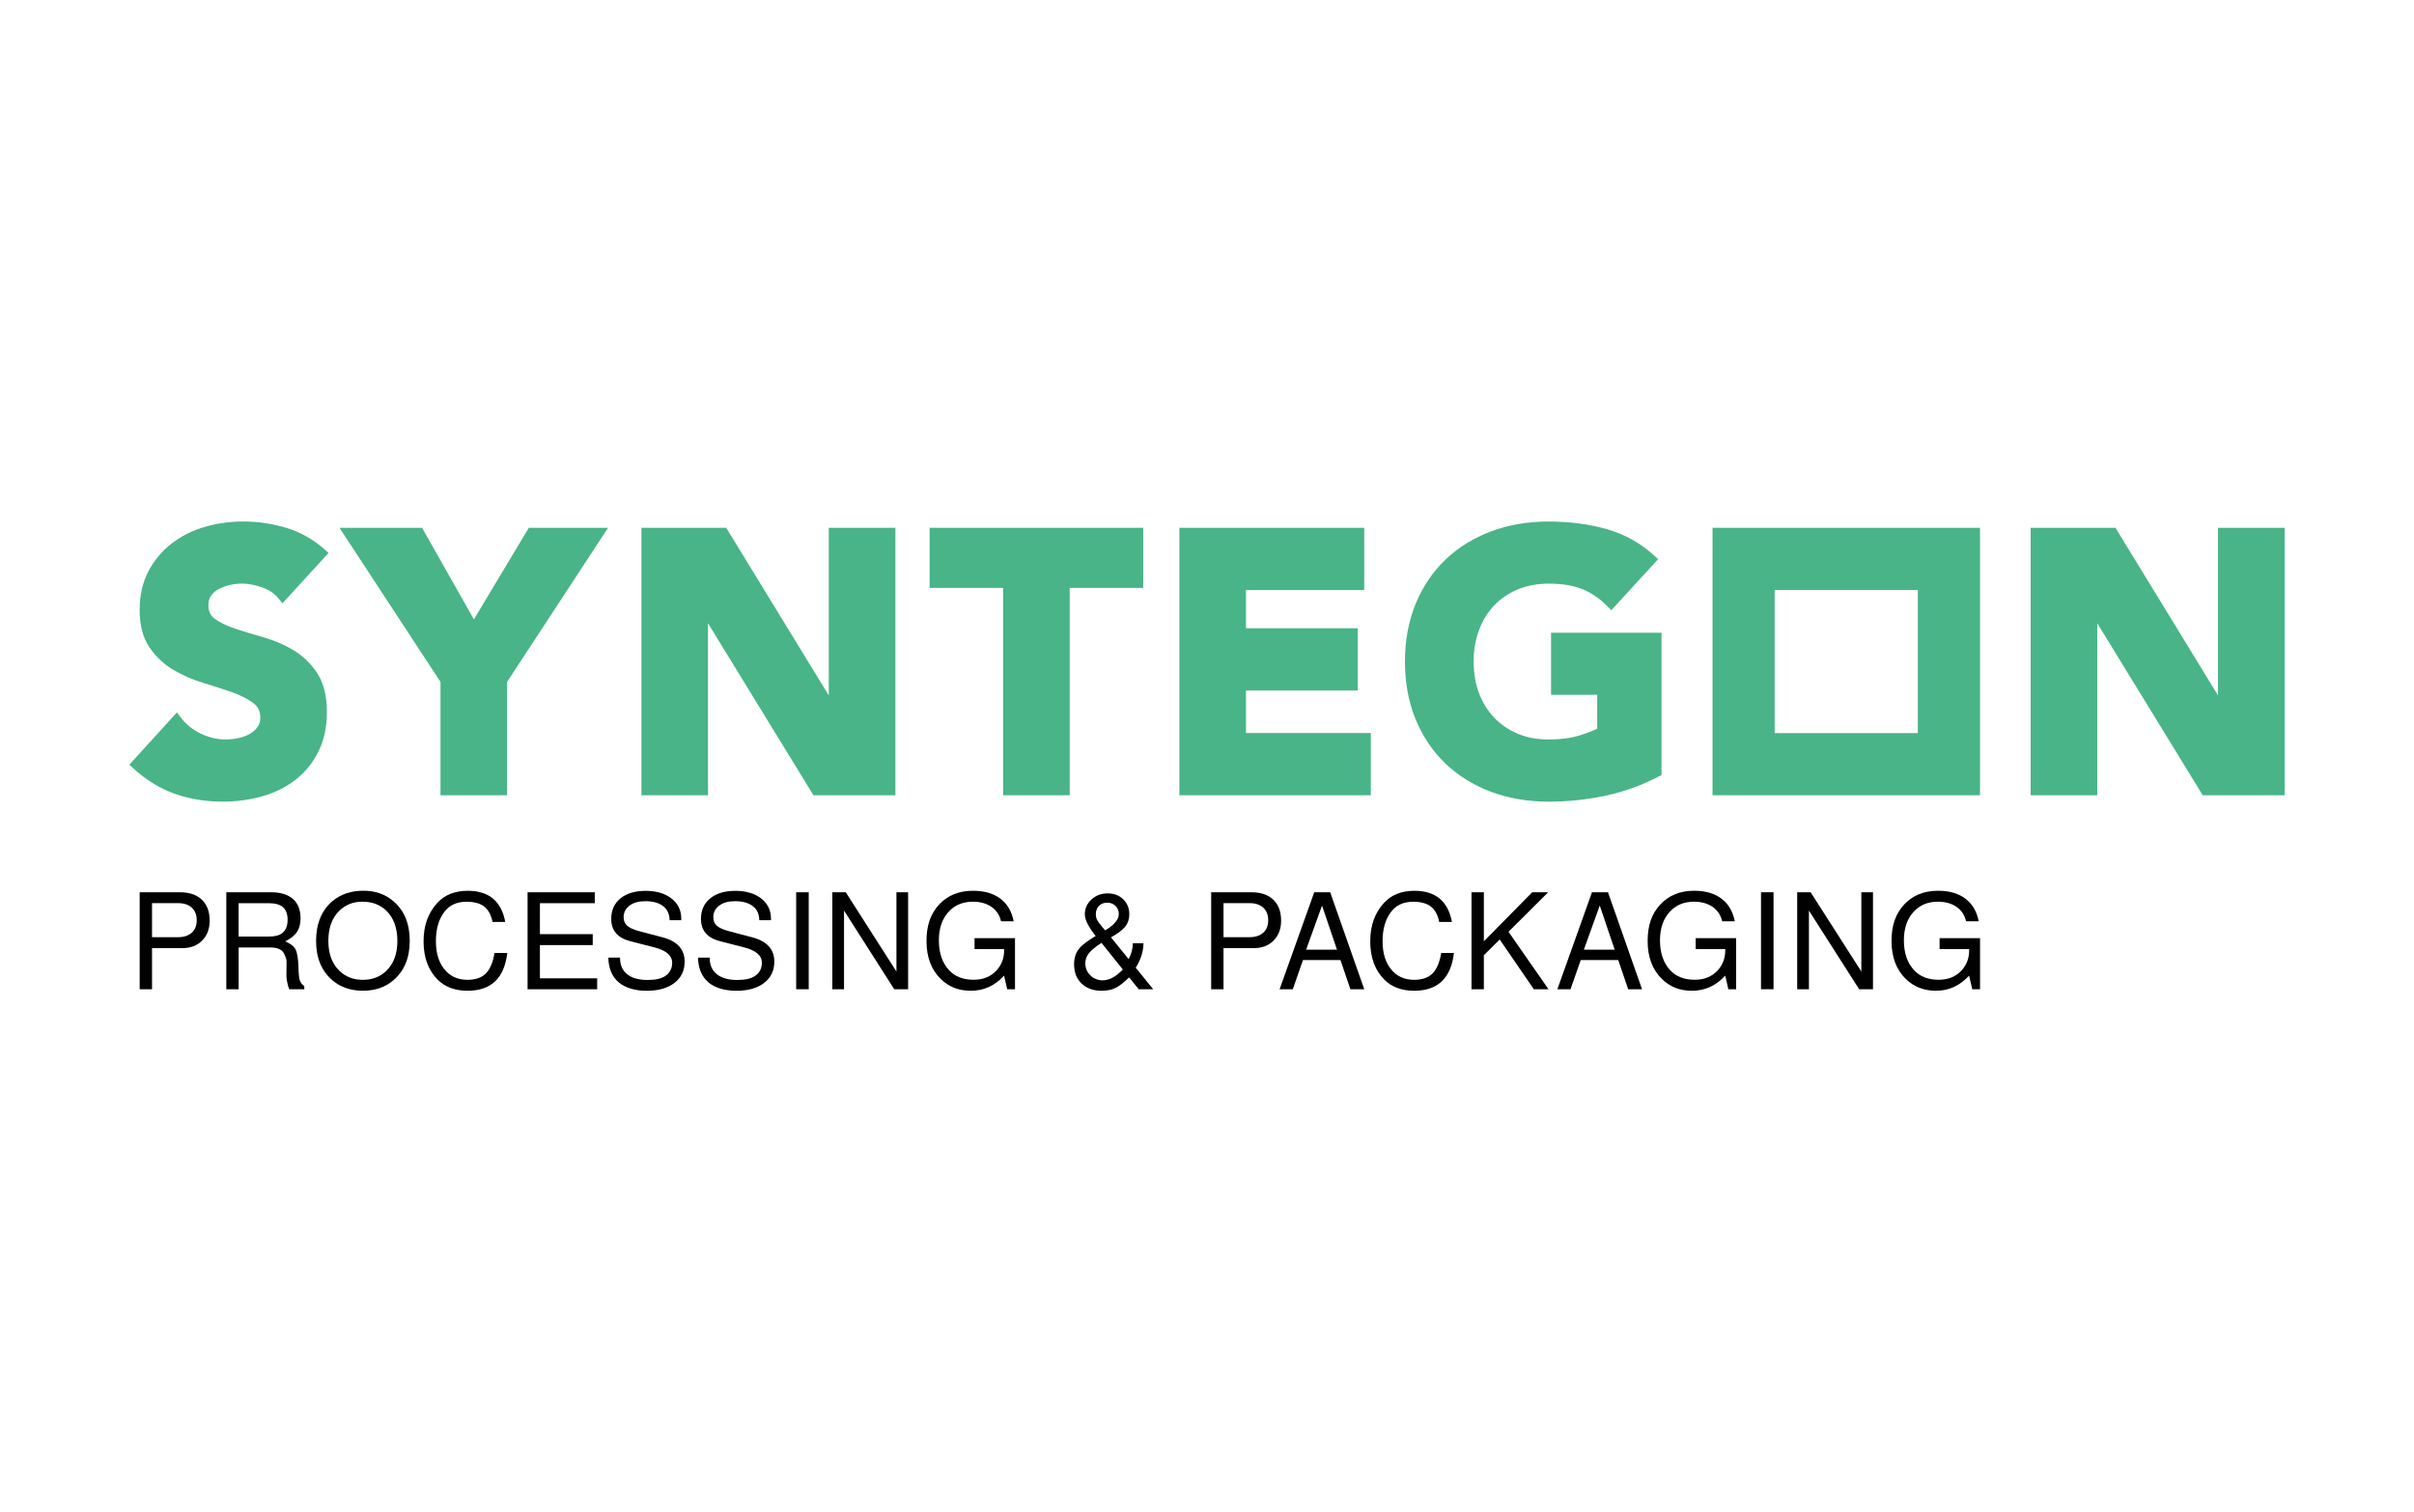
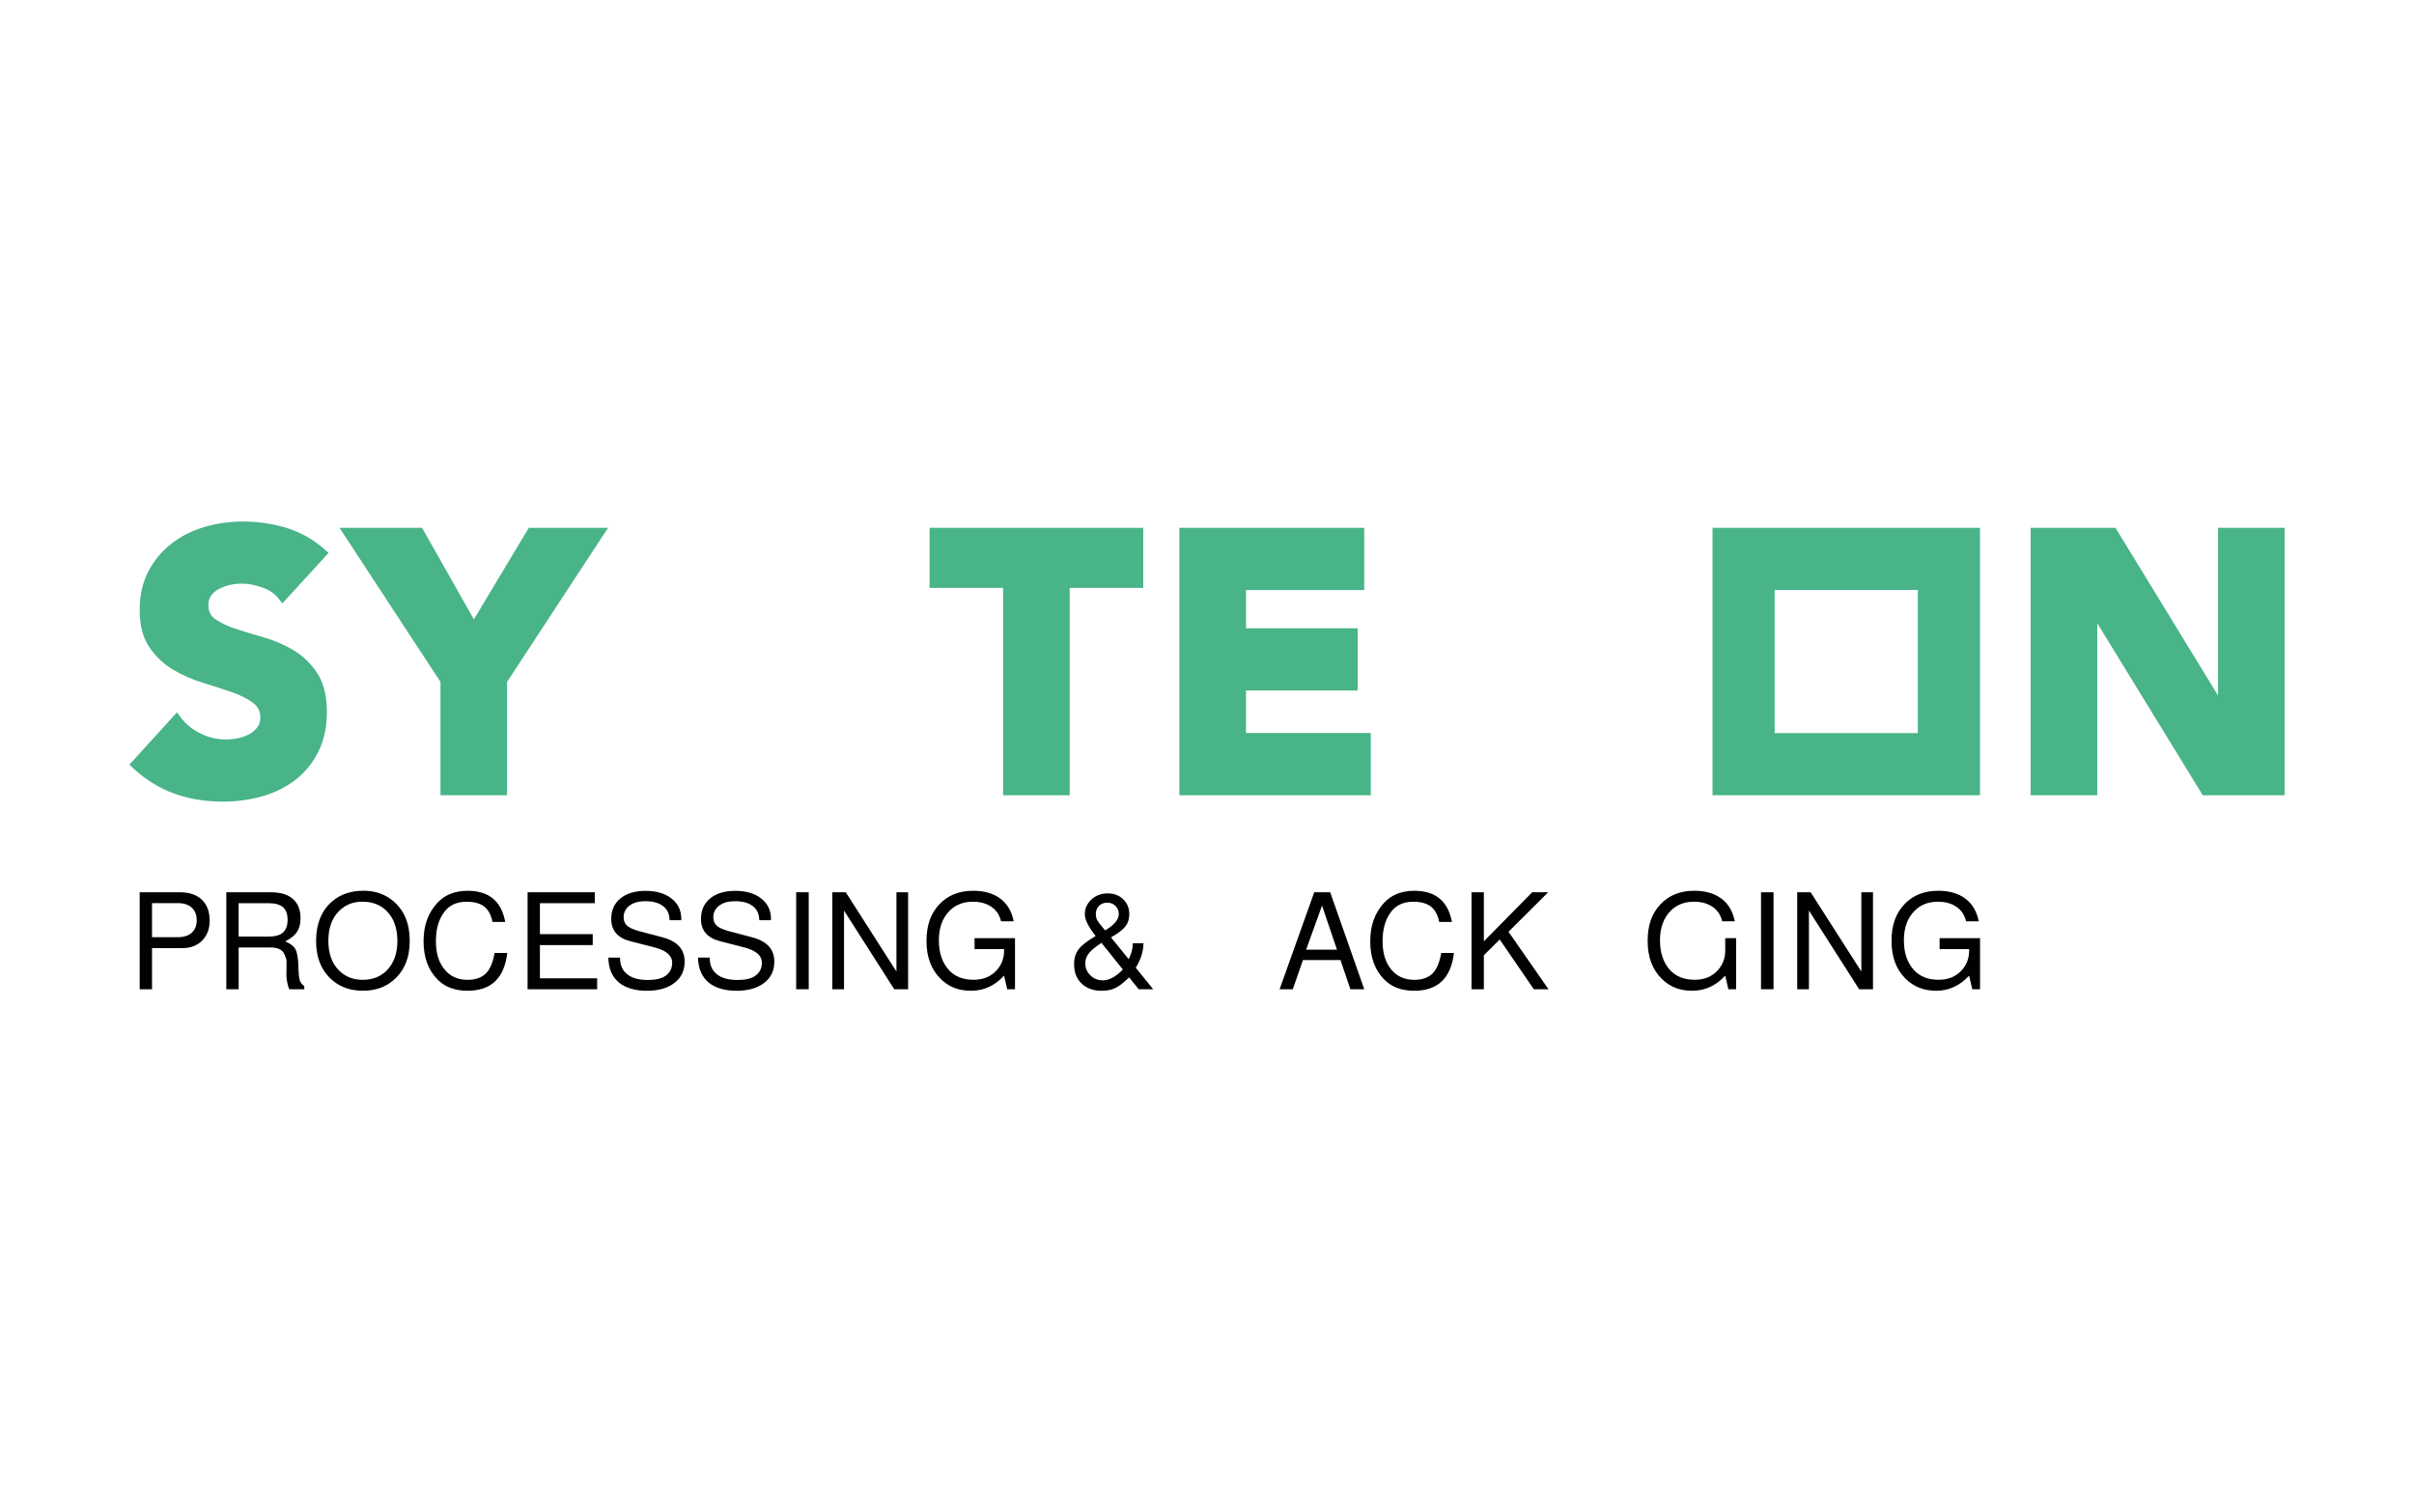
<svg xmlns="http://www.w3.org/2000/svg" id="m" width="166" height="104" viewBox="0 0 800 500">
  <path d="M72.54,194.62c1.15-.61,2.39-1.07,3.68-1.35,3.6-.81,6.87-.52,10.72.84,2.31.81,4.15,2.07,5.46,3.75l1.19,1.5,15.3-16.72-1.24-1.09c-3.77-3.36-8.08-5.78-12.78-7.21-8.67-2.62-18.35-2.88-27.07-.3-4.12,1.22-7.8,3.06-10.95,5.51-3.19,2.47-5.77,5.57-7.67,9.2-1.92,3.67-2.9,7.99-2.9,12.8,0,5.06,1.08,9.22,3.23,12.36,2.08,3.08,4.75,5.59,7.92,7.48,3.08,1.82,6.44,3.29,9.99,4.36,3.42,1.04,6.62,2.07,9.58,3.11,2.79.98,5.14,2.19,6.96,3.56,1.55,1.17,2.31,2.74,2.31,4.78,0,1.22-.29,2.21-.86,3.06-.63.91-1.44,1.68-2.49,2.28-1.09.64-2.35,1.13-3.76,1.45-4.42,1.01-8.65.47-12.65-1.45-2.68-1.28-4.93-3.12-6.69-5.46l-1.18-1.58-15.78,17.34,1.19,1.09c4.24,3.91,8.88,6.77,13.81,8.53,4.9,1.75,10.26,2.62,15.96,2.62,4.54,0,8.92-.59,13.03-1.75,4.17-1.17,7.87-3.02,11.03-5.45,3.18-2.47,5.76-5.62,7.62-9.35,1.88-3.75,2.83-8.18,2.83-13.14,0-5.27-1.07-9.59-3.15-12.81-2.06-3.18-4.69-5.73-7.81-7.63-3.05-1.84-6.36-3.27-9.85-4.27-3.36-.95-6.48-1.92-9.4-2.86-2.77-.91-5.08-2.02-6.86-3.28-1.49-1.05-2.2-2.55-2.2-4.57,0-1.26.29-2.3.89-3.15.65-.91,1.53-1.67,2.58-2.21" fill="#48b488" />
  <polygon points="157.05 204.68 139.87 174.33 112.51 174.33 145.98 225.41 145.98 262.97 168.04 262.97 168.04 225.41 201.51 174.33 175.25 174.33 157.05 204.68" fill="#48b488" />
-   <polygon points="274.66 229.89 240.67 174.33 212.57 174.33 212.57 262.97 234.63 262.97 234.63 205.95 269.58 262.97 296.74 262.97 296.74 174.33 274.66 174.33 274.66 229.89" fill="#48b488" />
  <polygon points="308.07 194.24 332.43 194.24 332.43 262.97 354.5 262.97 354.5 194.24 378.87 194.24 378.87 174.33 308.07 174.33 308.07 194.24" fill="#48b488" />
  <polygon points="412.92 228.25 449.94 228.25 449.94 207.62 412.92 207.62 412.92 194.96 452.11 194.96 452.11 174.33 390.85 174.33 390.85 262.97 454.29 262.97 454.29 242.34 412.92 242.34 412.92 228.25" fill="#48b488" />
-   <path d="M514.01,229.68h15.3v11.23c-1.57.75-3.57,1.52-5.96,2.26-2.79.87-6.2,1.31-10.12,1.31s-7.23-.64-10.27-1.92c-3.03-1.27-5.66-3.08-7.82-5.34-2.16-2.28-3.85-5.01-5.01-8.12-1.17-3.12-1.76-6.64-1.76-10.44s.59-7.22,1.76-10.4c1.16-3.14,2.85-5.89,5.01-8.17s4.79-4.07,7.82-5.34c3.04-1.27,6.5-1.92,10.27-1.92,4.56,0,8.4.64,11.41,1.92,2.99,1.27,5.73,3.18,8.13,5.66l1.21,1.24,15.51-16.92-1.19-1.1c-4.51-4.17-9.81-7.15-15.78-8.85-5.86-1.68-12.35-2.53-19.3-2.53s-13.2,1.09-18.99,3.23c-5.8,2.15-10.88,5.29-15.13,9.32-4.24,4.03-7.58,8.98-9.95,14.7-2.35,5.72-3.55,12.17-3.55,19.17s1.19,13.45,3.55,19.16c2.37,5.73,5.71,10.68,9.95,14.71,4.24,4.03,9.33,7.16,15.13,9.32,5.77,2.14,12.17,3.23,18.99,3.23,6.35,0,12.66-.66,18.77-1.96,6.13-1.31,12.1-3.46,17.77-6.41l.87-.45v-47.17h-36.61v20.59h0Z" fill="#48b488" />
  <polygon points="735.06 174.33 735.06 229.9 701.07 174.33 672.96 174.33 672.96 262.97 695.03 262.97 695.03 205.95 729.99 262.97 757.13 262.97 757.13 174.33 735.06 174.33" fill="#48b488" />
  <path d="M567.53,262.97h88.64v-88.64h-88.64v88.64h0ZM588.12,194.92h47.45v47.45h-47.45v-47.45h0Z" fill="#48b488" />
  <path d="M50.38,313.64v13.62h-4.09v-32.14h13.29c2.83,0,5.07.65,6.75,1.98,2.11,1.66,3.15,4.13,3.15,7.42,0,2.73-.82,4.93-2.49,6.6-1.66,1.68-3.83,2.51-6.53,2.51,0,0-10.08,0-10.08,0ZM50.38,310.01h8.57c1.97,0,3.5-.5,4.6-1.48,1.1-.99,1.64-2.38,1.64-4.16s-.55-3.15-1.64-4.15-2.62-1.5-4.6-1.5h-8.57v11.28h0Z" fill="#010101" />
  <path d="M79.09,313.43v13.83h-4.09v-32.14h14.79c3.18,0,5.6.74,7.29,2.22,1.68,1.48,2.52,3.62,2.52,6.4,0,1.84-.39,3.35-1.18,4.53s-2.1,2.23-3.92,3.13c1.73.7,2.88,1.59,3.44,2.65.55,1.06.87,2.97.96,5.72.05,2.21.19,3.71.44,4.49.23.79.73,1.44,1.5,1.96v1.04h-4.97c-.24-.48-.45-1.19-.65-2.14-.2-.94-.3-1.68-.3-2.21l.05-5.01c0-.35-.15-.86-.42-1.54-.27-.68-.53-1.17-.77-1.48-.82-.98-2.2-1.46-4.12-1.46h-10.57.01ZM79.09,309.8h9.9c2.15,0,3.71-.41,4.66-1.23,1.1-.95,1.66-2.39,1.66-4.3s-.51-3.3-1.52-4.2c-1.01-.89-2.61-1.33-4.81-1.33h-9.9v11.06h.01,0Z" fill="#010101" />
  <path d="M120.46,294.61c3.84,0,7.11,1.13,9.78,3.36,3.71,3.1,5.55,7.5,5.55,13.23s-1.85,10.09-5.55,13.19c-2.66,2.24-5.98,3.36-9.97,3.36s-7.32-1.12-9.99-3.36c-3.7-3.1-5.53-7.48-5.53-13.16s1.85-10.21,5.53-13.26c2.7-2.24,6.08-3.36,10.18-3.36M120.11,298.24c-3.1,0-5.68,1.03-7.75,3.1-2.35,2.35-3.54,5.63-3.54,9.87s1.18,7.47,3.54,9.83c2.05,2.06,4.69,3.1,7.89,3.1s5.85-1.04,7.91-3.1c2.34-2.37,3.53-5.62,3.53-9.79s-1.18-7.54-3.53-9.9c-2.06-2.06-4.73-3.1-8.04-3.1" fill="#010101" />
  <path d="M167.44,304.95h-4.22c-.47-2.34-1.4-4.04-2.76-5.1-1.36-1.06-3.32-1.59-5.87-1.59-3.14,0-5.57,1.08-7.25,3.26-1.93,2.47-2.88,5.72-2.88,9.77s.94,7.02,2.81,9.35c1.86,2.33,4.42,3.5,7.66,3.5,2.62,0,4.64-.7,6.05-2.08,1.41-1.4,2.38-3.67,2.91-6.83h4.22c-.98,8.36-5.35,12.53-13.14,12.53-4.19,0-7.5-1.23-9.95-3.7-3.1-3.13-4.65-7.35-4.65-12.66s1.5-9.36,4.48-12.68c2.46-2.73,5.86-4.09,10.16-4.09,7.01,0,11.15,3.45,12.44,10.34" fill="#010101" />
  <polygon points="178.93 312.63 178.93 323.64 197.9 323.64 197.9 327.27 174.84 327.27 174.84 295.12 197.11 295.12 197.11 298.74 178.93 298.74 178.93 309 196.43 309 196.43 312.63 178.93 312.63" fill="#010101" />
  <path d="M225.79,304.38h-3.88c-.05-1.8-.59-3.21-1.64-4.22-1.43-1.4-3.56-2.08-6.39-2.08-2.2,0-3.93.47-5.2,1.42-1.34,1-2.01,2.3-2.01,3.88,0,1.21.39,2.15,1.19,2.85.8.7,2.17,1.31,4.12,1.82l7.62,2.01c4.86,1.28,7.29,3.97,7.29,8.05,0,2.97-1.13,5.33-3.39,7.06-2.24,1.73-5.31,2.6-9.17,2.6s-7.14-.95-9.34-2.84c-2.19-1.89-3.32-4.62-3.39-8.16h3.88c-.02,2.37.74,4.2,2.33,5.49,1.59,1.28,3.85,1.93,6.79,1.93,2.62,0,4.59-.44,5.88-1.32,1.51-1.05,2.28-2.51,2.28-4.39,0-2.39-1.97-4.08-5.9-5.1l-8.01-2.05c-4.19-1.08-6.29-3.54-6.29-7.38,0-2.87,1.01-5.14,3.06-6.8,2.03-1.67,4.82-2.5,8.35-2.5s6.4.84,8.56,2.53,3.24,3.91,3.24,6.68v.54h.01Z" fill="#010101" />
  <path d="M255.51,304.38h-3.88c-.05-1.8-.59-3.21-1.63-4.22-1.43-1.4-3.57-2.08-6.4-2.08-2.2,0-3.93.47-5.2,1.42-1.34,1-2.01,2.3-2.01,3.88,0,1.21.41,2.15,1.19,2.85.8.7,2.17,1.31,4.12,1.82l7.62,2.01c4.86,1.28,7.29,3.97,7.29,8.05,0,2.97-1.13,5.33-3.38,7.06-2.25,1.73-5.32,2.6-9.18,2.6s-7.14-.95-9.33-2.84-3.32-4.62-3.4-8.16h3.88c-.03,2.37.74,4.2,2.33,5.49,1.59,1.28,3.85,1.93,6.8,1.93,2.62,0,4.59-.44,5.87-1.32,1.53-1.05,2.29-2.51,2.29-4.39,0-2.39-1.96-4.08-5.9-5.1l-8-2.05c-4.19-1.08-6.29-3.54-6.29-7.38,0-2.87,1.03-5.14,3.05-6.8,2.04-1.67,4.82-2.5,8.35-2.5s6.41.84,8.56,2.53c2.16,1.69,3.24,3.91,3.24,6.68v.54h0Z" fill="#010101" />
  <rect x="263.85" y="295.12" width="4.16" height="32.14" fill="#010101" />
  <polygon points="300.95 295.12 300.95 327.26 296.35 327.26 279.71 301.19 279.71 327.26 275.83 327.26 275.83 295.12 280.29 295.12 297.08 321.39 297.08 295.12 300.95 295.12" fill="#010101" />
  <path d="M336.37,310.34v16.92h-2.58l-1.04-4.52c-3.05,3.35-6.7,5.02-10.96,5.02s-7.38-1.32-10.06-3.94c-3.12-3.06-4.69-7.25-4.69-12.55s1.41-9.09,4.21-12.11c2.82-3.02,6.56-4.54,11.23-4.54,3.71,0,6.71.87,9.02,2.6,2.31,1.73,3.79,4.24,4.44,7.53h-4.2c-.44-2.03-1.5-3.62-3.14-4.77-1.66-1.16-3.72-1.73-6.18-1.73-3.15,0-5.72.99-7.71,2.99-2.38,2.38-3.57,5.66-3.57,9.81s1.13,7.48,3.39,9.92c1.97,2.11,4.68,3.15,8.12,3.15,3.19,0,5.75-1.05,7.65-3.15,1.63-1.82,2.46-3.99,2.46-6.49v-.53h-9.79v-3.62h13.41-.01Z" fill="#010101" />
  <path d="M375.44,312.02h3.51c-.05,2.77-.9,5.48-2.57,8.1l5.79,7.14h-4.8l-3.17-3.93c-1.82,1.76-3.35,2.94-4.59,3.54-1.23.6-2.76.89-4.59.89-2.74,0-4.93-.8-6.59-2.4s-2.48-3.73-2.48-6.39c0-1.99.51-3.66,1.52-4.98,1.01-1.33,2.91-2.78,5.64-4.38-2.4-3.01-3.6-5.41-3.6-7.21,0-1.93.74-3.56,2.21-4.9s3.24-2.01,5.35-2.01,3.8.64,5.15,1.95c1.35,1.3,2.03,2.95,2.03,4.97,0,1.59-.44,2.94-1.32,4.06-.89,1.12-2.47,2.31-4.75,3.6l5.86,7.21c.92-1.76,1.37-3.5,1.37-5.25M365.03,311.89c-2.02,1.31-3.4,2.46-4.18,3.45-.79.99-1.18,2.11-1.18,3.33,0,1.57.56,2.9,1.69,4,1.13,1.09,2.5,1.64,4.1,1.64,2.13,0,4.35-1.19,6.65-3.59l-7.07-8.82h0ZM366.26,307.74l.39-.23c2.76-1.73,4.12-3.45,4.12-5.17,0-1.08-.36-1.97-1.08-2.69-.72-.72-1.64-1.08-2.75-1.08s-2.04.35-2.74,1.05-1.04,1.62-1.04,2.77c0,.73.16,1.4.47,1.98.32.6,1,1.51,2.1,2.78l.53.6h-.01Z" fill="#010101" />
-   <path d="M405.47,313.64v13.62h-4.09v-32.14h13.29c2.83,0,5.07.65,6.74,1.98,2.11,1.66,3.15,4.13,3.15,7.42,0,2.73-.83,4.93-2.49,6.6-1.66,1.68-3.83,2.51-6.53,2.51h-10.07ZM405.47,310.01h8.57c1.97,0,3.5-.5,4.6-1.48,1.1-.99,1.64-2.38,1.64-4.16s-.55-3.15-1.64-4.15-2.62-1.5-4.6-1.5h-8.57v11.28h0Z" fill="#010101" />
  <path d="M444.24,317.59h-12.43l-3.38,9.67h-4.37l11.48-32.14h5.29l11.28,32.14h-4.59l-3.29-9.67ZM443.08,314.15l-4.96-14.62-5.27,14.62h10.23Z" fill="#010101" />
  <path d="M481.17,304.95h-4.22c-.46-2.34-1.4-4.04-2.76-5.1-1.37-1.06-3.32-1.59-5.87-1.59-3.14,0-5.55,1.08-7.25,3.26-1.93,2.47-2.88,5.72-2.88,9.77s.94,7.02,2.81,9.35c1.86,2.33,4.42,3.5,7.66,3.5,2.62,0,4.64-.7,6.05-2.08,1.41-1.4,2.38-3.67,2.91-6.83h4.22c-.98,8.36-5.36,12.53-13.15,12.53-4.19,0-7.5-1.23-9.94-3.7-3.1-3.13-4.65-7.35-4.65-12.66s1.5-9.36,4.48-12.68c2.46-2.73,5.86-4.09,10.16-4.09,7.01,0,11.14,3.45,12.44,10.34" fill="#010101" />
  <polygon points="491.75 315.99 491.75 327.26 487.66 327.26 487.66 295.12 491.75 295.12 491.75 311.38 507.77 295.12 513.06 295.12 499.92 308.21 513.17 327.26 508.31 327.26 497 310.77 491.75 315.99" fill="#010101" />
-   <path d="M536.27,317.59h-12.41l-3.39,9.67h-4.36l11.47-32.14h5.31l11.28,32.14h-4.59l-3.3-9.67ZM535.11,314.15l-4.95-14.62-5.27,14.62h10.22Z" fill="#010101" />
-   <path d="M575.36,310.34v16.92h-2.58l-1.04-4.52c-3.05,3.35-6.71,5.02-10.96,5.02s-7.38-1.32-10.06-3.94c-3.12-3.06-4.69-7.25-4.69-12.55s1.4-9.09,4.2-12.11c2.82-3.02,6.56-4.54,11.23-4.54,3.71,0,6.71.87,9.02,2.6s3.79,4.24,4.44,7.53h-4.2c-.44-2.03-1.49-3.62-3.14-4.77-1.66-1.16-3.72-1.73-6.17-1.73-3.17,0-5.73.99-7.72,2.99-2.38,2.38-3.57,5.66-3.57,9.81s1.13,7.48,3.39,9.92c1.97,2.11,4.68,3.15,8.12,3.15,3.19,0,5.75-1.05,7.65-3.15,1.64-1.82,2.46-3.99,2.46-6.49v-.53h-9.79v-3.62h13.42-.01,0Z" fill="#010101" />
+   <path d="M575.36,310.34v16.92h-2.58l-1.04-4.52c-3.05,3.35-6.71,5.02-10.96,5.02s-7.38-1.32-10.06-3.94c-3.12-3.06-4.69-7.25-4.69-12.55s1.4-9.09,4.2-12.11c2.82-3.02,6.56-4.54,11.23-4.54,3.71,0,6.71.87,9.02,2.6s3.79,4.24,4.44,7.53h-4.2c-.44-2.03-1.49-3.62-3.14-4.77-1.66-1.16-3.72-1.73-6.17-1.73-3.17,0-5.73.99-7.72,2.99-2.38,2.38-3.57,5.66-3.57,9.81s1.13,7.48,3.39,9.92c1.97,2.11,4.68,3.15,8.12,3.15,3.19,0,5.75-1.05,7.65-3.15,1.64-1.82,2.46-3.99,2.46-6.49v-.53v-3.62h13.42-.01,0Z" fill="#010101" />
  <rect x="583.6" y="295.12" width="4.15" height="32.14" fill="#010101" />
  <polygon points="620.71 295.12 620.71 327.26 616.12 327.26 599.48 301.19 599.48 327.26 595.59 327.26 595.59 295.12 600.05 295.12 616.85 321.39 616.85 295.12 620.71 295.12" fill="#010101" />
  <path d="M656.19,310.34v16.92h-2.58l-1.05-4.52c-3.05,3.35-6.7,5.02-10.96,5.02-4.03,0-7.38-1.32-10.05-3.94-3.13-3.06-4.7-7.25-4.7-12.55s1.41-9.09,4.21-12.11c2.82-3.02,6.56-4.54,11.23-4.54,3.71,0,6.71.87,9.02,2.6s3.8,4.24,4.44,7.53h-4.2c-.44-2.03-1.49-3.62-3.14-4.77-1.64-1.16-3.72-1.73-6.17-1.73-3.17,0-5.73.99-7.72,2.99-2.39,2.38-3.57,5.66-3.57,9.81s1.13,7.48,3.4,9.92c1.97,2.11,4.66,3.15,8.11,3.15,3.19,0,5.75-1.05,7.65-3.15,1.64-1.82,2.46-3.99,2.46-6.49v-.53h-9.79v-3.62h13.42-.01Z" fill="#010101" />
</svg>